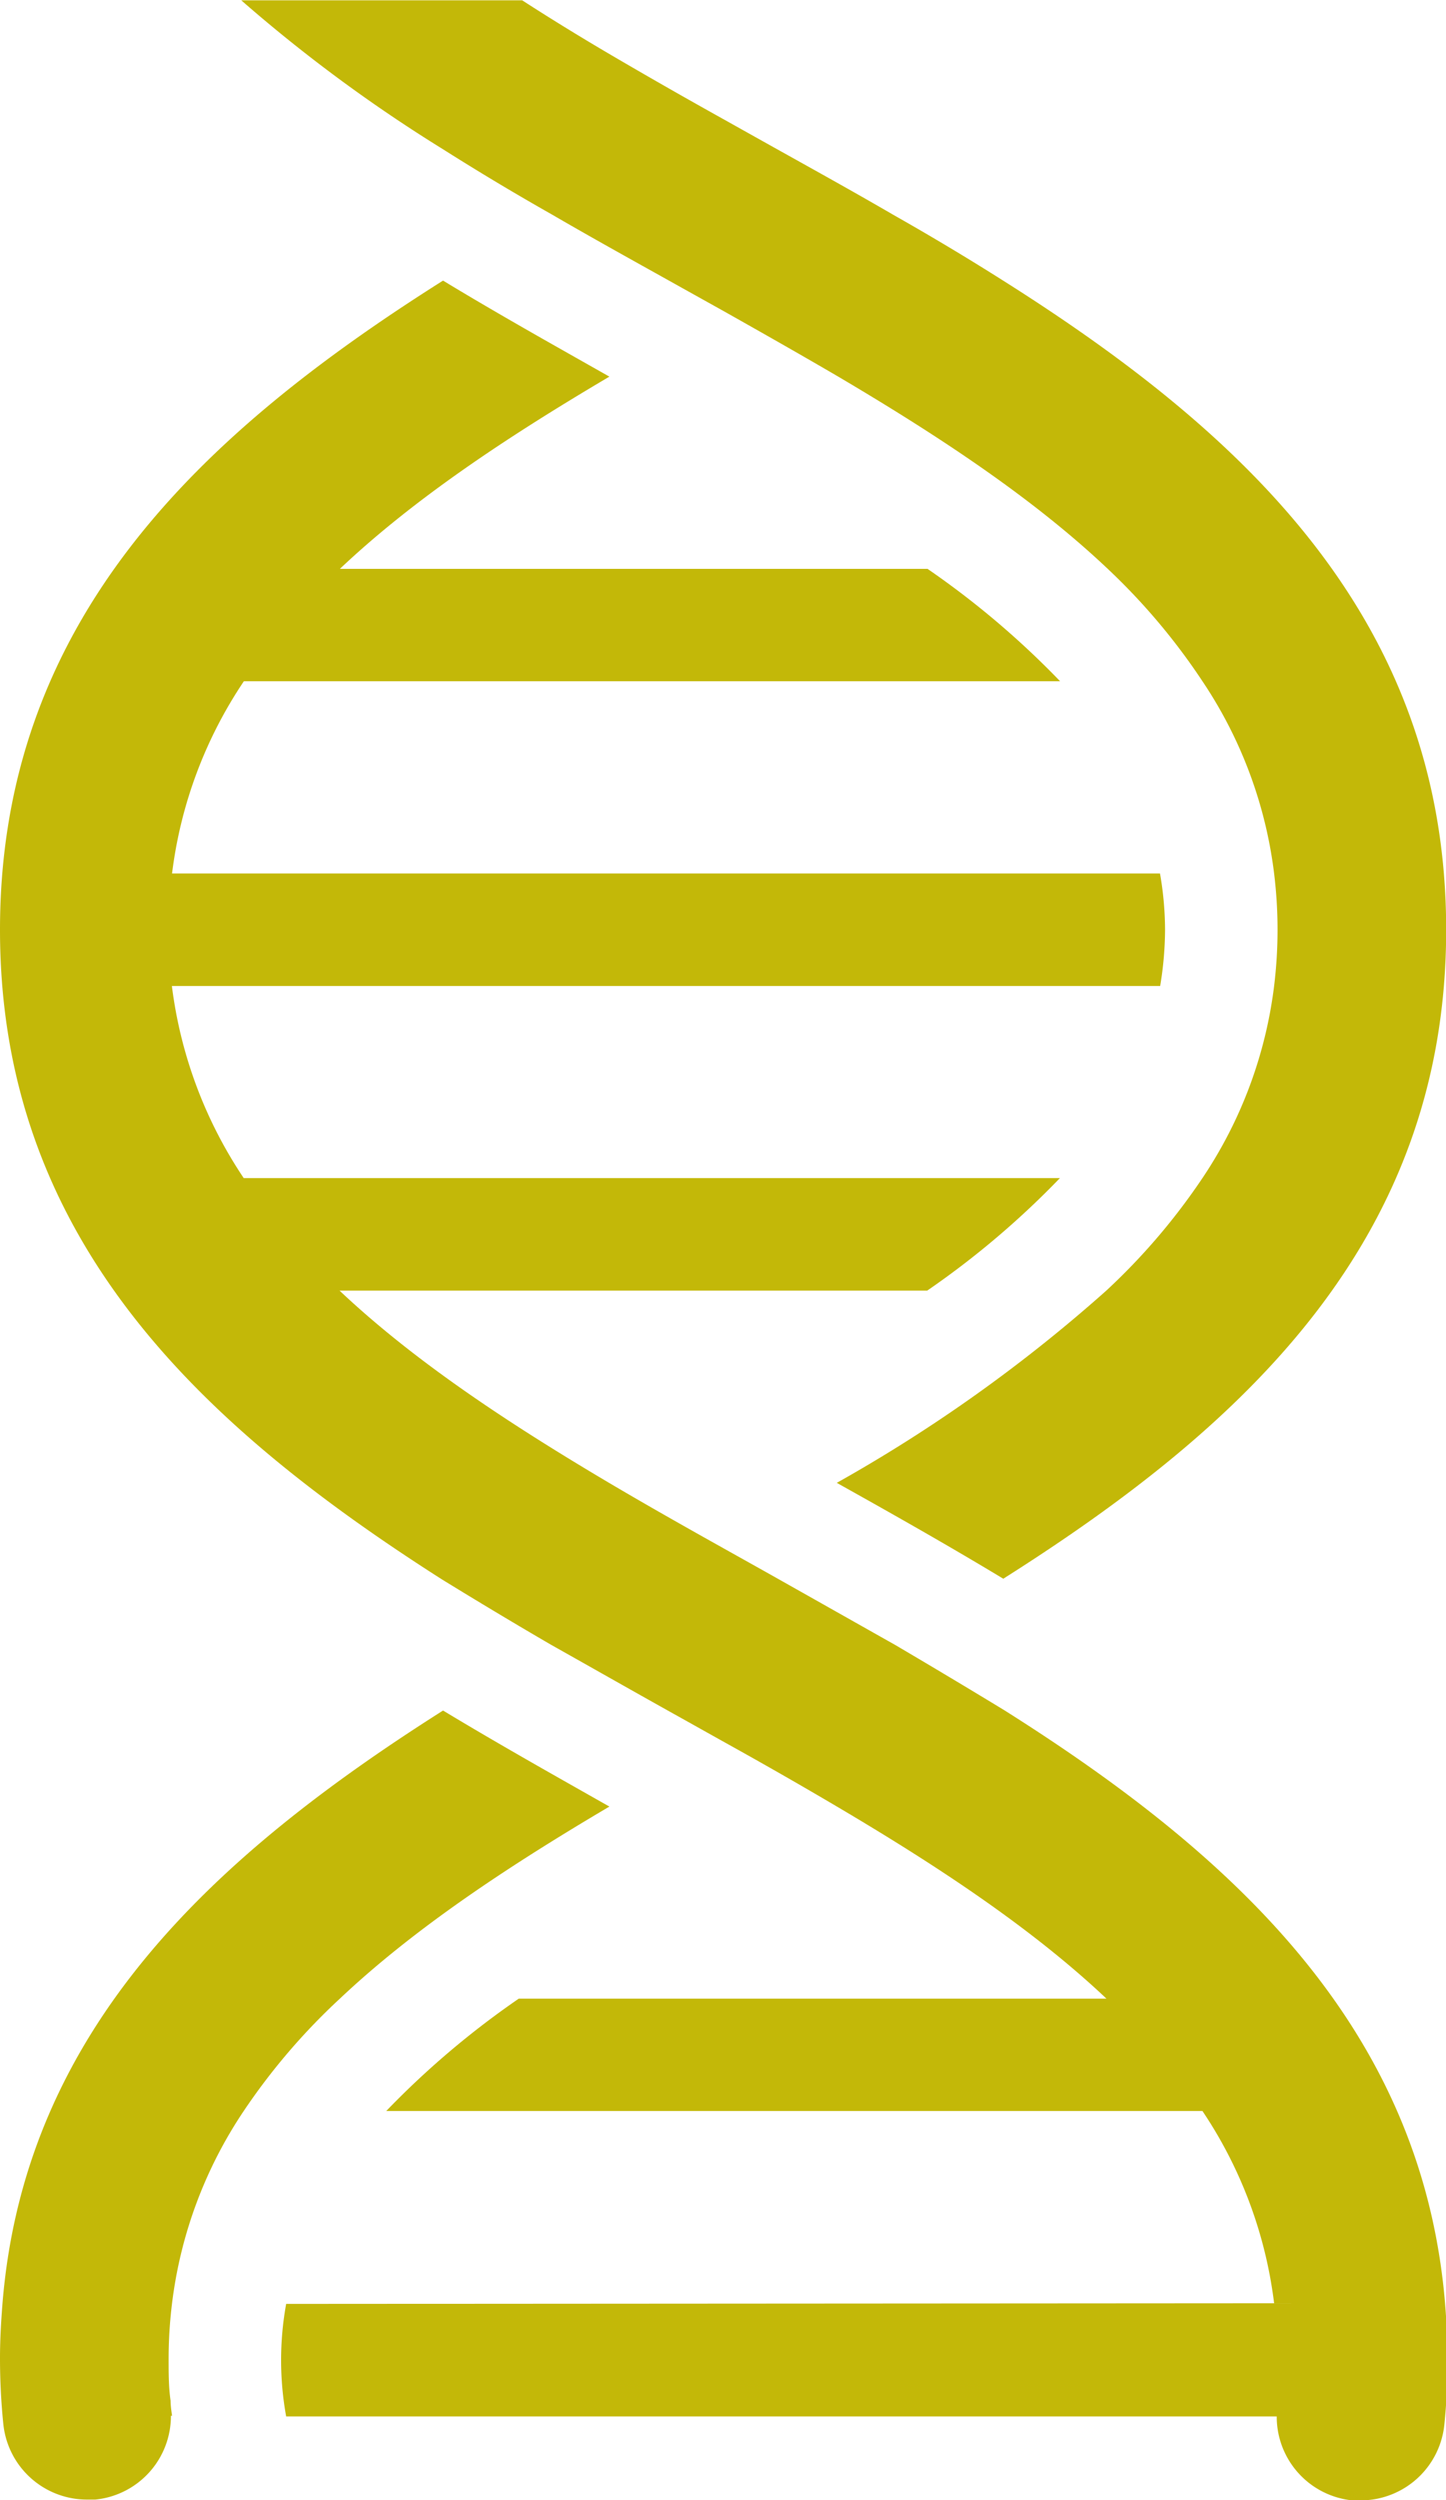
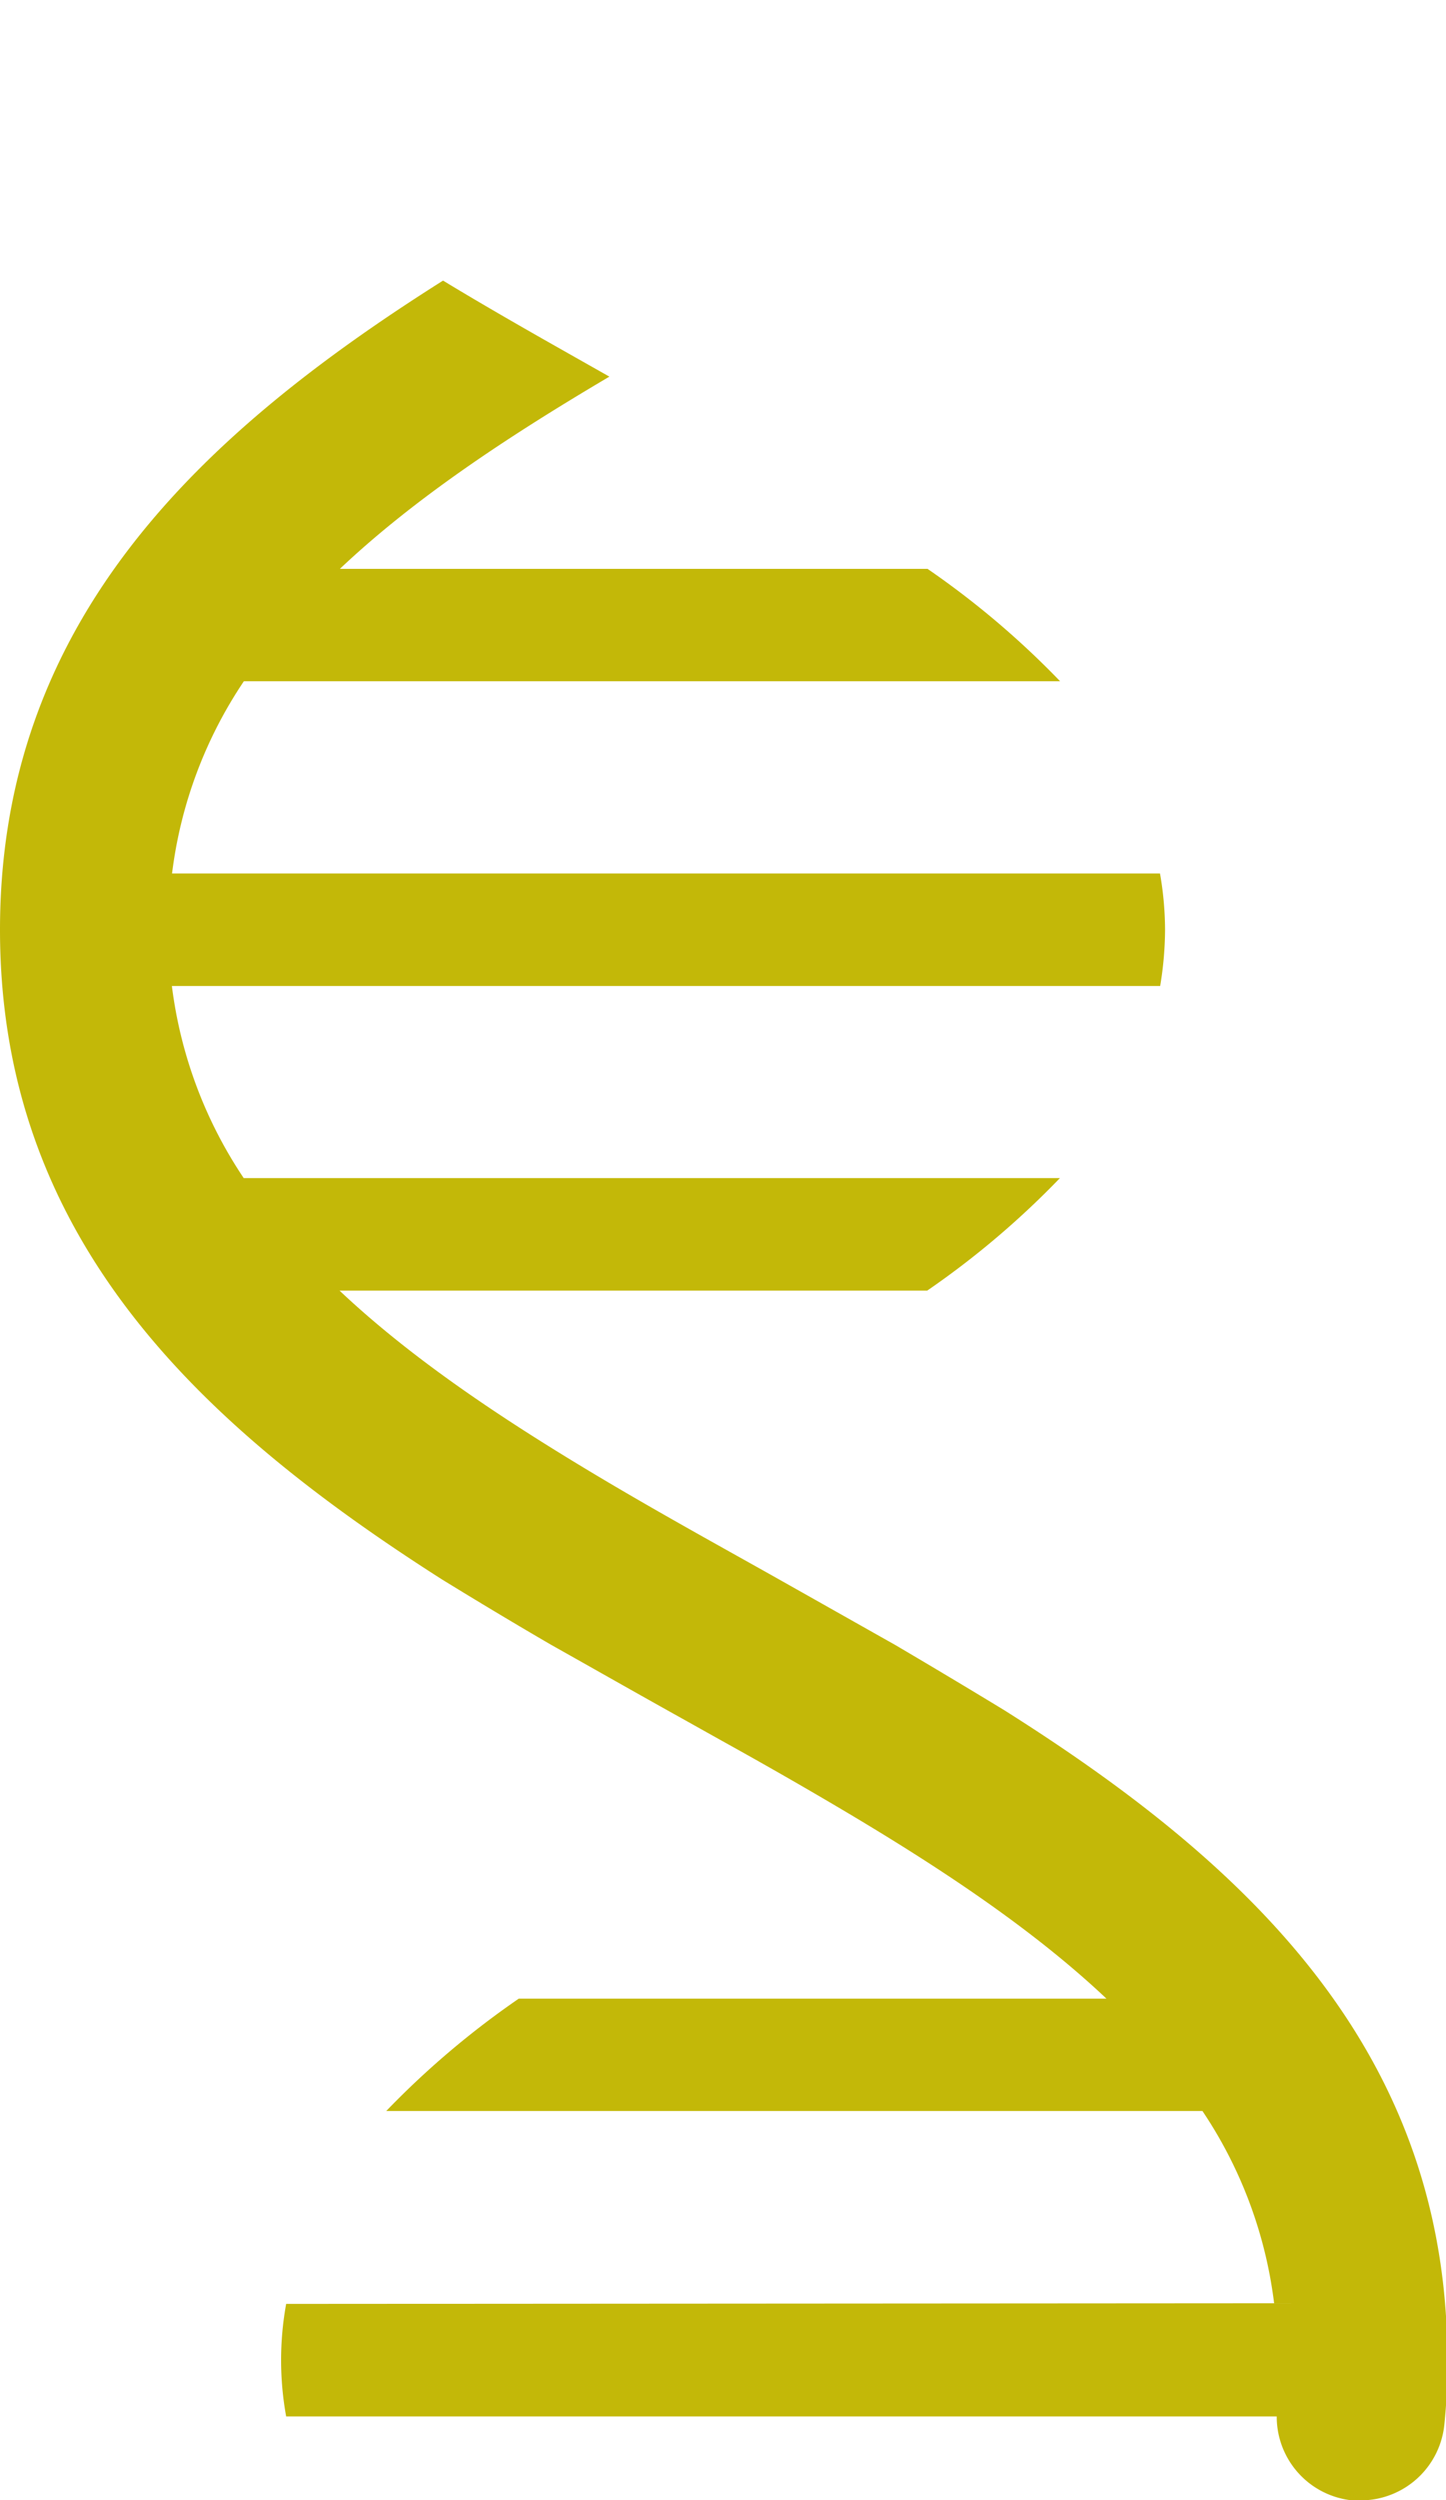
<svg xmlns="http://www.w3.org/2000/svg" data-name="Layer 1" viewBox="0 0 88.58 153.07">
-   <path d="M61.45 17.18q-3.27-2.07-6.68-4c-2.63-1.53-5.3-3-8-4.51l-2.52-1.41a356.5 356.5 0 01-7-4c-1.8-1.06-3.56-2.14-5.26-3.24H14.78a93.35 93.35 0 0012.36 9.12q3.27 2.07 6.68 4c2.63 1.53 5.3 3 8 4.51l2.53 1.41c2.36 1.33 4.69 2.65 7 4 6.2 3.66 11.94 7.45 16.51 11.77a39 39 0 015.8 6.88 27 27 0 014.39 11.77 28.36 28.36 0 010 6.89 27 27 0 01-4.39 11.76 39.07 39.07 0 01-5.89 6.89 93.64 93.64 0 01-16.51 11.77c3.33 1.86 6.77 3.8 10.2 5.87 14.88-9.41 27.13-20.82 27.13-39.73S76.34 26.58 61.45 17.18zm-34.31 87.55c3.43 2.07 6.87 4 10.19 5.88-6.2 3.66-11.94 7.45-16.51 11.76a39 39 0 00-5.89 6.88 27 27 0 00-4.39 11.77 27.63 27.63 0 00-.21 3.44c0 .86 0 1.7.12 2.53 0 .31.05.62.09.92h-.07a5.14 5.14 0 01-4.63 5.13h-.51a5.15 5.15 0 01-5.13-4.66c-.13-1.29-.2-2.62-.2-4 0-1.18.07-2.31.16-3.44 1.4-16.8 13.02-27.36 26.98-36.21z" fill="#c3b808" />
  <path d="M78.05 141.02a27 27 0 00-4.39-11.77h-50a52.88 52.88 0 018.12-6.88h36c-4.57-4.31-10.31-8.1-16.51-11.76-2.27-1.34-4.6-2.67-7-4l-2.52-1.41c-2.66-1.48-5.33-3-8-4.5-2.27-1.32-4.5-2.66-6.68-4C12.25 87.25 0 75.84 0 56.93s12.25-30.35 27.14-39.75c3.43 2.08 6.87 4 10.19 5.88-6.2 3.66-11.94 7.45-16.51 11.77h36a52.88 52.88 0 018.12 6.88h-50a27 27 0 00-4.4 11.77h60.52a20.4 20.4 0 01.31 3.45 21.47 21.47 0 01-.3 3.44H10.53a27.14 27.14 0 004.4 11.76h50a52.94 52.94 0 01-8.13 6.89h-36c4.57 4.31 10.31 8.1 16.51 11.77 2.27 1.34 4.6 2.66 7 4l2.52 1.41c2.65 1.49 5.32 3 8 4.51q3.4 2 6.69 4c14 8.83 25.58 19.41 27 36.29.09 1.13.16 2.26.16 3.44a39.62 39.62 0 01-.2 4 5.16 5.16 0 01-5.13 4.65 4.35 4.35 0 01-.51 0 5.15 5.15 0 01-4.63-5.14H17.53a19.3 19.3 0 010-6.89z" fill="#c3b808" />
</svg>